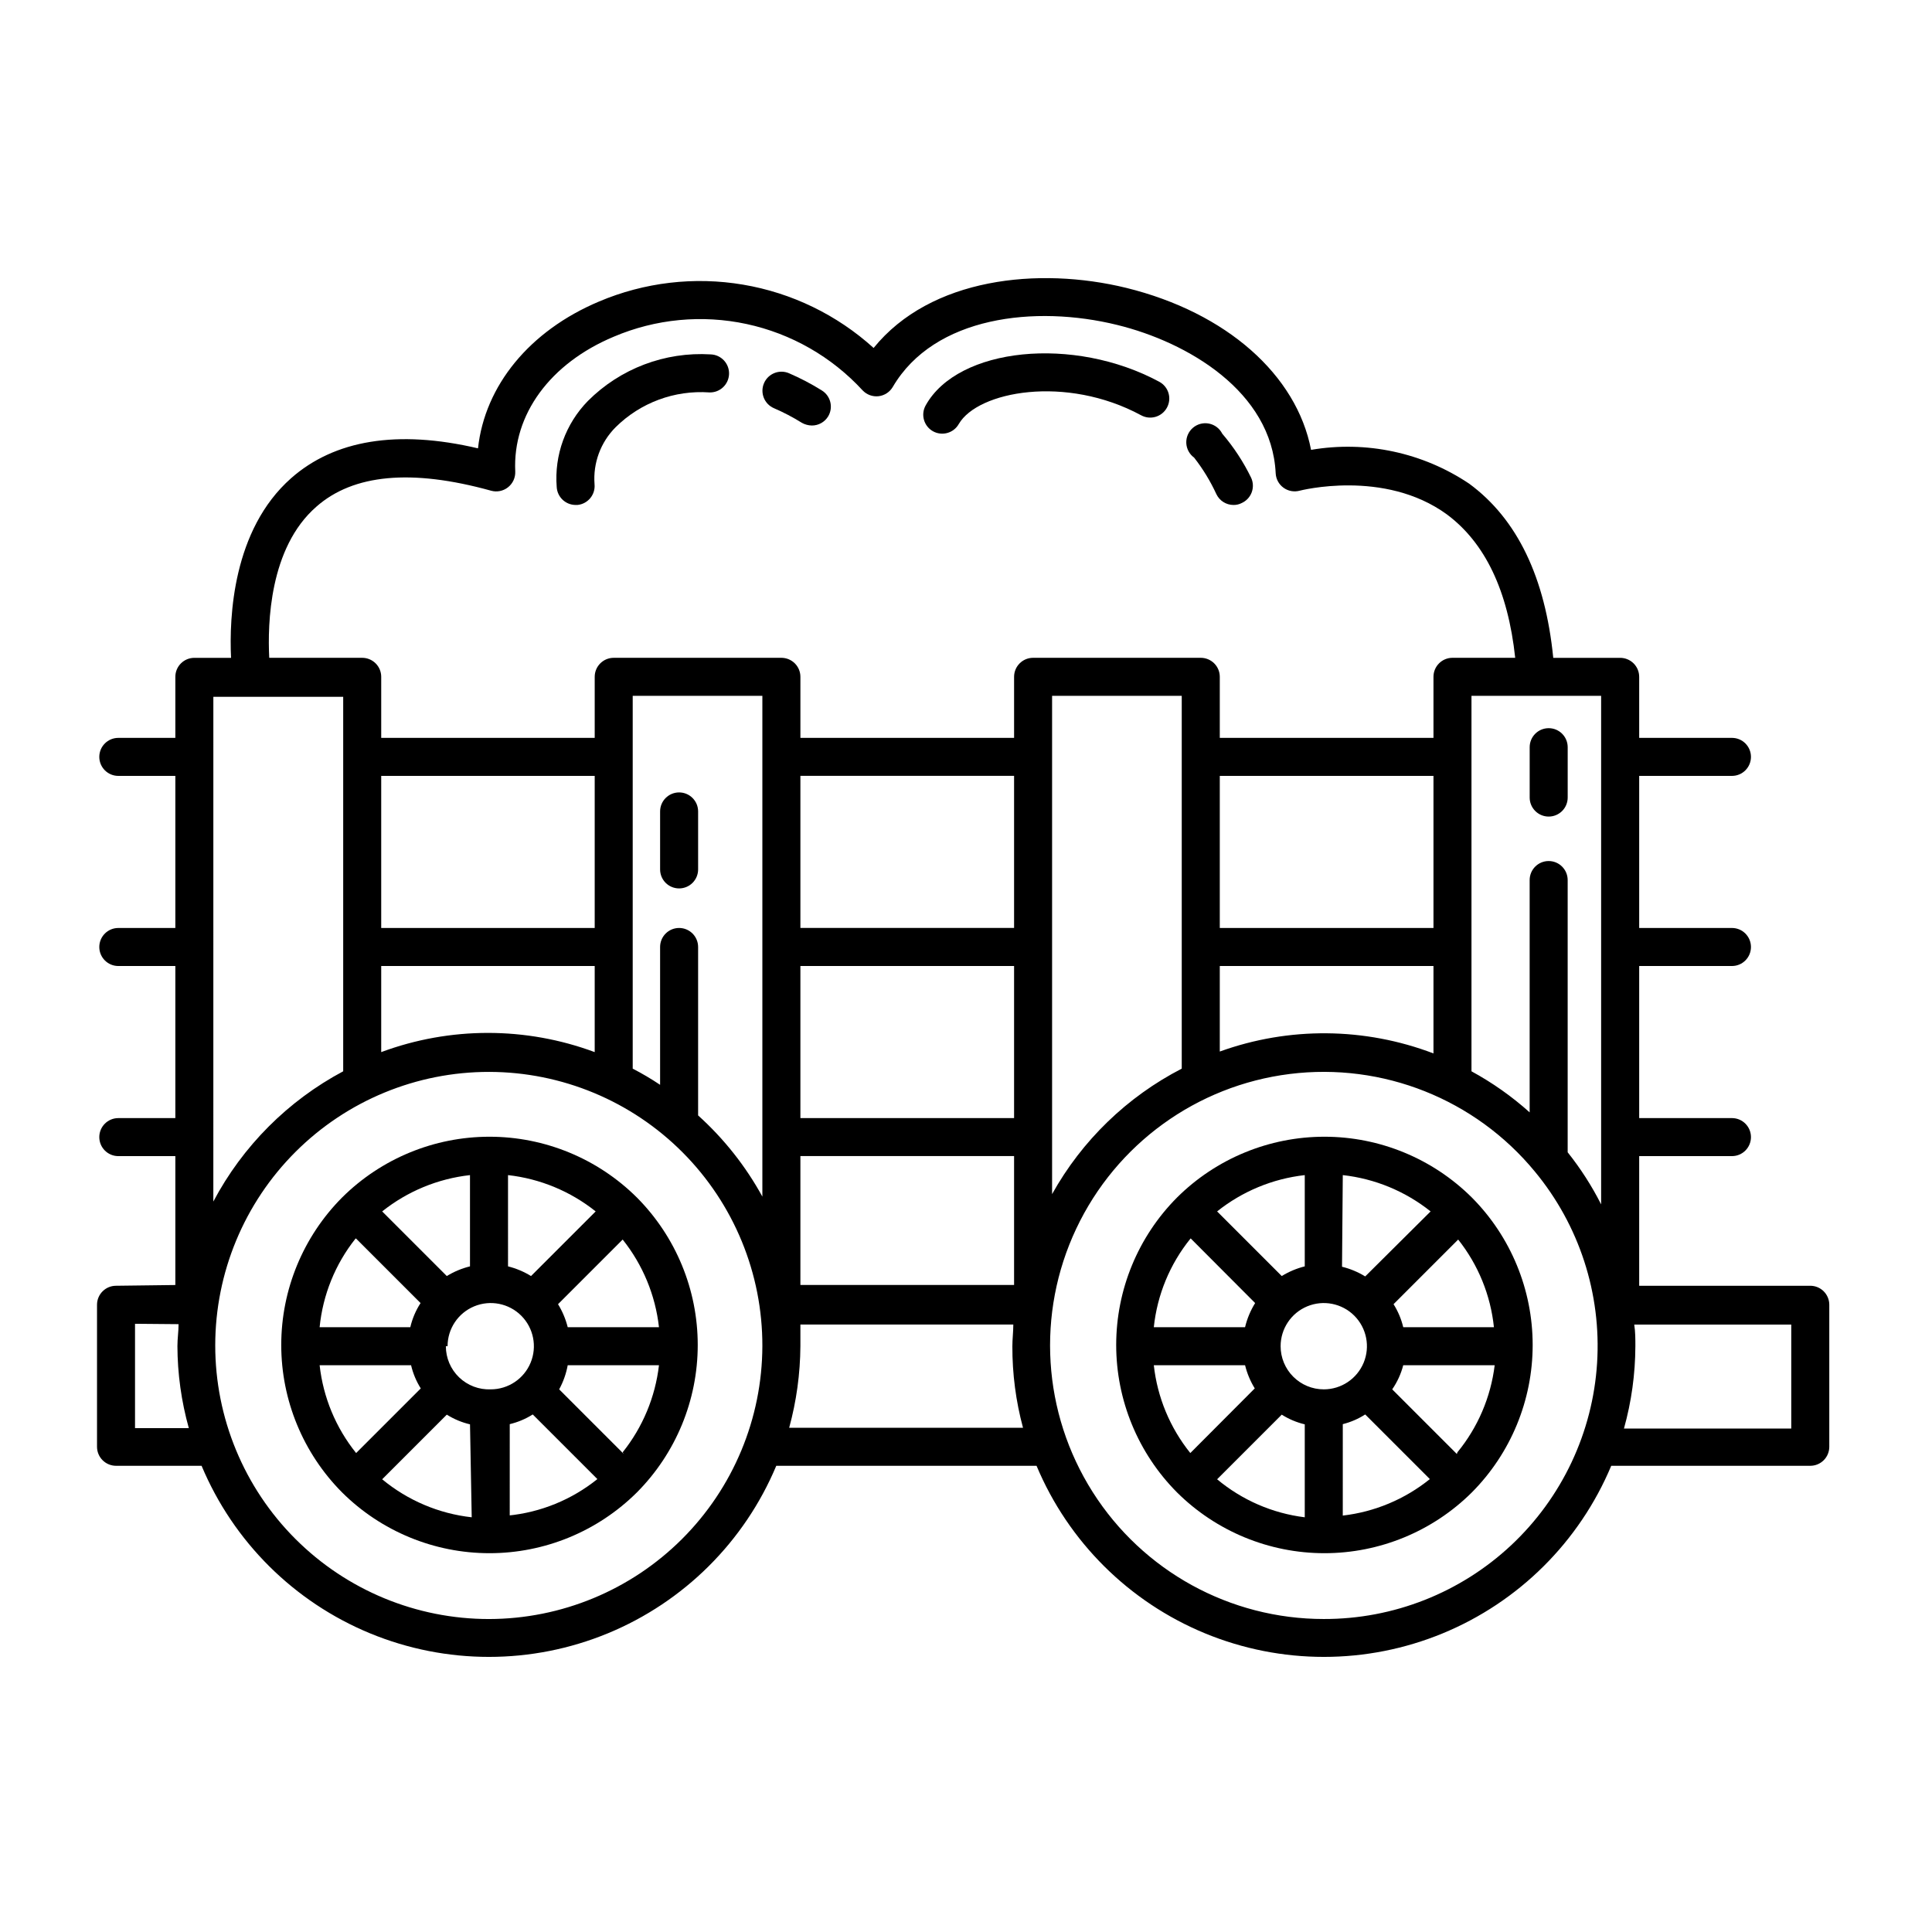
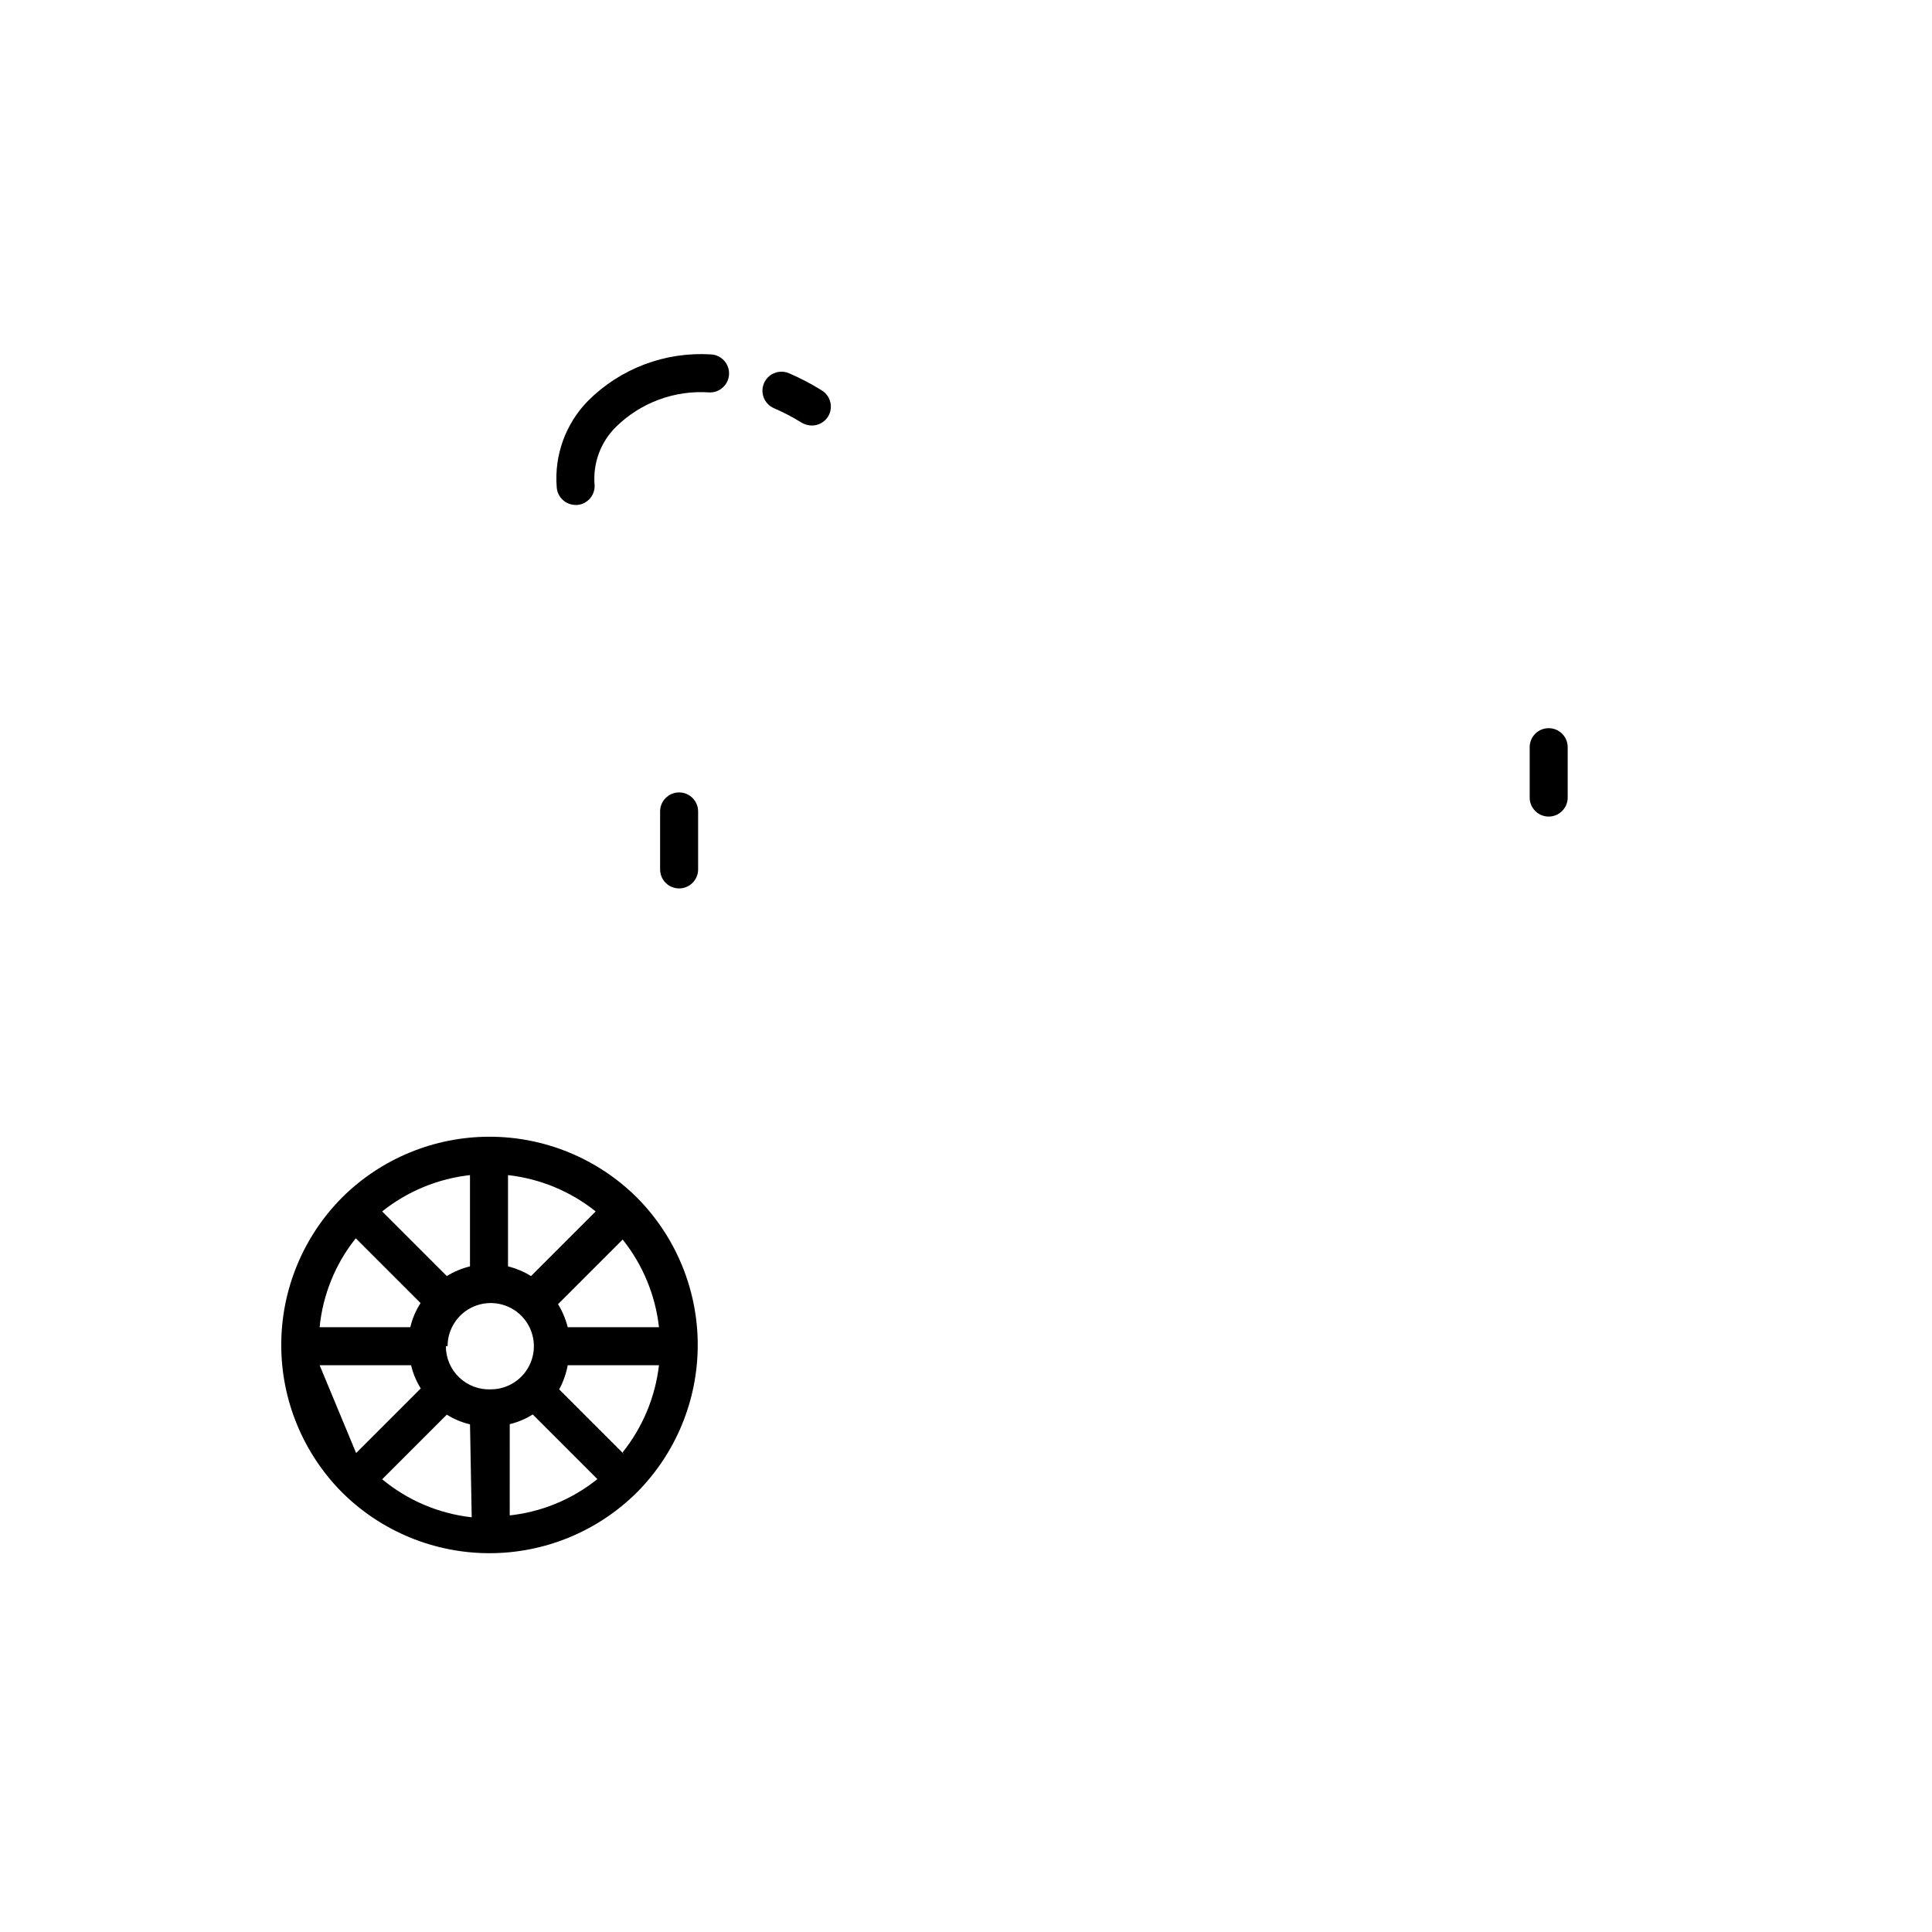
<svg xmlns="http://www.w3.org/2000/svg" fill="#000000" width="800px" height="800px" version="1.1" viewBox="144 144 512 512">
  <g>
-     <path d="m174.75 484.74c-2.785 0-5.039 2.258-5.039 5.039v37.633c0 1.34 0.531 2.621 1.477 3.562 0.945 0.945 2.227 1.477 3.562 1.477h22.672c8.434 20.121 24.492 36.086 44.66 44.406 20.168 8.316 42.809 8.316 62.98 0 20.168-8.32 36.223-24.285 44.66-44.406h68.973c8.434 20.121 24.492 36.086 44.66 44.406 20.168 8.316 42.809 8.316 62.977 0 20.172-8.32 36.227-24.285 44.664-44.406h52.75c1.336 0 2.617-0.531 3.562-1.477 0.941-0.941 1.473-2.223 1.473-3.562v-37.633c0-1.336-0.531-2.617-1.473-3.562-0.945-0.945-2.227-1.477-3.562-1.477h-45.344v-34.359h24.586c2.781 0 5.035-2.254 5.035-5.039 0-2.781-2.254-5.035-5.035-5.035h-24.586v-40.305h24.586c2.781 0 5.035-2.258 5.035-5.039s-2.254-5.039-5.035-5.039h-24.586v-40.305h24.586c2.781 0 5.035-2.254 5.035-5.039 0-2.781-2.254-5.035-5.035-5.035h-24.586v-16.176c0-1.336-0.531-2.617-1.477-3.562-0.945-0.941-2.227-1.473-3.562-1.473h-17.734c-2.117-21.262-9.523-36.777-22.27-46.148-12.301-8.258-27.309-11.469-41.914-8.969-3.828-19.852-22.371-36.375-48.969-42.926-23.277-5.691-51.891-2.672-66.957 15.922h-0.004c-9.695-8.781-21.703-14.605-34.602-16.781-12.902-2.18-26.152-0.621-38.195 4.488-18.391 7.758-30.23 22.27-32.043 38.895-21.461-5.039-38.09-2.168-49.523 7.91-15.516 13.703-16.426 36.879-15.922 47.609h-9.723c-2.785 0-5.039 2.254-5.039 5.035v16.176h-15.113c-2.785 0-5.039 2.254-5.039 5.035 0 2.785 2.254 5.039 5.039 5.039h15.113v40.305h-15.113c-2.785 0-5.039 2.258-5.039 5.039s2.254 5.039 5.039 5.039h15.113v40.305h-15.113c-2.785 0-5.039 2.254-5.039 5.035 0 2.785 2.254 5.039 5.039 5.039h15.113v34.16zm402.64 16.023c0-1.914 0-3.828-0.301-5.742h41.613v27.559h-44.336v-0.004c1.984-7.102 3-14.438 3.023-21.812zm-303.8 72.297c-19.242 0.012-37.703-7.625-51.309-21.23-13.609-13.605-21.25-32.062-21.242-51.305 0.012-19.242 7.668-37.691 21.289-51.281 13.621-13.594 32.086-21.211 51.328-21.18 19.242 0.031 37.684 7.711 51.258 21.344 13.578 13.637 21.176 32.113 21.121 51.355-0.066 19.18-7.723 37.551-21.301 51.102-13.578 13.547-31.965 21.168-51.145 21.195zm28.012-173.06v22.824-0.004c-18.25-6.785-38.328-6.785-56.578 0v-22.82zm-56.578-10.078v-40.305h56.578v40.305zm101.01 71.188c-4.43-8.074-10.184-15.344-17.027-21.512v-44.637c0-2.781-2.254-5.039-5.039-5.039-2.781 0-5.035 2.258-5.035 5.039v36.527c-2.336-1.566-4.758-2.996-7.258-4.285v-98.797h34.359zm7.106 61.266c1.926-7.047 2.922-14.312 2.973-21.613v-5.742l56.426-0.004c0 1.914-0.25 3.828-0.25 5.742v0.004c-0.027 7.297 0.922 14.566 2.82 21.613zm59.602-122.38v40.305h-56.629v-40.305zm-56.629-10.078v-40.305h56.629v40.305zm56.629 60.457v34.16h-56.629v-34.16zm82.07 122.68c-24.836 0.008-47.949-12.691-61.25-33.664-13.305-20.973-14.949-47.293-4.356-69.758 10.59-22.461 31.945-37.938 56.59-41.016 24.641-3.078 49.145 6.672 64.938 25.84 11.77 14.199 17.676 32.355 16.512 50.762-1.16 18.406-9.305 35.676-22.766 48.281-13.461 12.605-31.227 19.602-49.668 19.555zm-71.996-112.6v-132.05h34.359v98.797c-14.477 7.461-26.43 19.027-34.359 33.254zm101.07-60.457v23.176-0.004c-18.207-6.941-38.301-7.121-56.629-0.5v-22.672zm-56.629-10.078v-40.305h56.629v40.305zm101.06-61.516v134.77c-2.477-4.891-5.449-9.516-8.867-13.805v-72.145c0-2.781-2.254-5.039-5.035-5.039-2.785 0-5.039 2.258-5.039 5.039v61.566c-4.699-4.215-9.871-7.867-15.418-10.883v-99.504zm-340.47-50.129c9.773-8.613 25.191-10.078 46.301-4.231 1.551 0.434 3.219 0.094 4.481-0.906 1.277-1.004 1.988-2.562 1.918-4.184-0.707-15.113 9.27-28.668 26.098-35.719 11.113-4.731 23.418-5.906 35.227-3.363s22.539 8.684 30.719 17.57c1.086 1.156 2.656 1.738 4.234 1.562 1.578-0.184 2.977-1.098 3.777-2.469 10.984-18.742 37.785-21.766 59.449-16.426 18.742 4.586 40.961 17.684 42.02 39.297 0.066 1.527 0.828 2.941 2.062 3.84 1.234 0.902 2.809 1.195 4.285 0.797 0 0 22.418-5.844 39.043 6.297 10.078 7.508 16.172 20.152 18.086 37.988h-16.625c-2.781 0-5.035 2.254-5.035 5.035v16.176h-56.629v-16.176c0-1.336-0.531-2.617-1.477-3.562-0.945-0.941-2.227-1.473-3.562-1.473h-44.438c-2.781 0-5.035 2.254-5.035 5.035v16.176h-56.629v-16.176c0-1.336-0.531-2.617-1.477-3.562-0.945-0.941-2.227-1.473-3.562-1.473h-44.434c-2.785 0-5.039 2.254-5.039 5.035v16.176h-56.578v-16.176c0-1.336-0.531-2.617-1.477-3.562-0.945-0.941-2.227-1.473-3.562-1.473h-24.637c-0.453-9.02 0-29.172 12.496-40.055zm-27.305 50.383h34.41v99.25h-0.004c-14.656 7.812-26.641 19.832-34.41 34.512zm-9.219 166.26c0 1.914-0.301 3.828-0.301 5.742h-0.004c0.02 7.375 1.039 14.711 3.023 21.812h-14.258v-27.656z" />
-     <path d="m312.79 461.36c-10.383-10.324-24.43-16.117-39.07-16.117s-28.688 5.793-39.07 16.117c-10.32 10.383-16.117 24.43-16.117 39.07s5.797 28.688 16.117 39.07c10.383 10.32 24.43 16.113 39.07 16.113s28.688-5.793 39.07-16.113c10.32-10.383 16.117-24.43 16.117-39.07s-5.797-28.688-16.117-39.07zm-34.16-5.945c8.496 0.953 16.547 4.289 23.227 9.621l-17.129 17.129c-1.891-1.16-3.945-2.027-6.098-2.566zm-10.078 0v24.184h0.004c-2.172 0.531-4.242 1.398-6.148 2.566l-17.129-17.129c6.695-5.34 14.766-8.676 23.277-9.621zm-30.23 16.777 17.129 17.129h0.008c-1.273 1.957-2.191 4.125-2.723 6.398h-24.031c0.844-8.555 4.133-16.688 9.473-23.426zm-9.617 33.602h24.234c0.508 2.18 1.375 4.258 2.57 6.148l-17.129 17.129h-0.004c-5.375-6.68-8.73-14.754-9.672-23.277zm40.305 40.305c-8.723-0.969-16.973-4.473-23.73-10.074l17.129-17.129c1.895 1.191 3.973 2.059 6.148 2.57zm-6.398-45.344v0.004c0-4.625 2.785-8.797 7.059-10.566 4.273-1.77 9.195-0.793 12.465 2.477 3.269 3.273 4.25 8.191 2.481 12.465-1.77 4.273-5.941 7.059-10.566 7.059-3.113 0.125-6.137-1.023-8.383-3.184-2.242-2.156-3.512-5.137-3.508-8.25zm16.473 45.344 0.004-24.684c2.156-0.516 4.219-1.383 6.094-2.57l17.129 17.129c-6.785 5.457-15.012 8.82-23.68 9.672zm30.23-16.777-17.129-17.129c1.09-1.996 1.855-4.156 2.266-6.398h24.184c-0.98 8.441-4.316 16.438-9.621 23.074zm-14.863-33.602c-0.539-2.152-1.406-4.207-2.566-6.098l17.129-17.129c5.332 6.68 8.668 14.73 9.621 23.227z" />
-     <path d="m534.06 461.36c-10.383-10.324-24.43-16.117-39.07-16.117-14.641 0-28.688 5.793-39.07 16.117-10.324 10.383-16.117 24.43-16.117 39.07s5.793 28.688 16.117 39.07c10.383 10.32 24.43 16.113 39.07 16.113 14.641 0 28.688-5.793 39.07-16.113 10.32-10.383 16.113-24.43 16.113-39.07s-5.793-28.688-16.113-39.07zm-34.207-5.945c8.512 0.945 16.578 4.281 23.273 9.621l-17.332 17.23c-1.902-1.172-3.977-2.035-6.144-2.566zm-10.078 0v24.184c-2.152 0.539-4.207 1.406-6.098 2.566l-17.129-17.129c6.68-5.332 14.734-8.668 23.227-9.621zm-30.23 16.777 17.078 17.129h0.004c-1.227 1.977-2.129 4.137-2.672 6.398h-24.184c0.902-8.578 4.262-16.711 9.676-23.426zm-9.773 33.602h24.184c0.531 2.172 1.398 4.246 2.57 6.148l-17.078 17.129c-5.379-6.68-8.734-14.754-9.676-23.277zm40.004 40.305c-8.551-1.055-16.613-4.551-23.227-10.074l17.129-17.129c1.879 1.188 3.938 2.055 6.098 2.57zm-6.398-45.344v0.004c0-4.625 2.785-8.797 7.059-10.566 4.273-1.77 9.195-0.793 12.465 2.477 3.269 3.273 4.25 8.191 2.481 12.465-1.773 4.273-5.941 7.059-10.566 7.059-3.035 0-5.941-1.203-8.086-3.348-2.148-2.144-3.352-5.055-3.352-8.086zm16.473 45.344 0.004-24.684c2.106-0.531 4.113-1.398 5.941-2.57l17.129 17.129h0.004c-6.625 5.34-14.625 8.695-23.074 9.672zm30.23-16.777-17.129-17.129c1.34-1.945 2.332-4.109 2.922-6.398h24.234c-1.039 8.473-4.461 16.477-9.875 23.074zm-14.207-33.602c-0.516-2.16-1.383-4.219-2.57-6.098l17.129-17.129c5.305 6.684 8.594 14.742 9.473 23.227z" />
+     <path d="m312.79 461.36c-10.383-10.324-24.43-16.117-39.07-16.117s-28.688 5.793-39.07 16.117c-10.32 10.383-16.117 24.43-16.117 39.07s5.797 28.688 16.117 39.07c10.383 10.32 24.43 16.113 39.07 16.113s28.688-5.793 39.07-16.113c10.32-10.383 16.117-24.43 16.117-39.07s-5.797-28.688-16.117-39.07zm-34.16-5.945c8.496 0.953 16.547 4.289 23.227 9.621l-17.129 17.129c-1.891-1.16-3.945-2.027-6.098-2.566zm-10.078 0v24.184h0.004c-2.172 0.531-4.242 1.398-6.148 2.566l-17.129-17.129c6.695-5.34 14.766-8.676 23.277-9.621zm-30.23 16.777 17.129 17.129h0.008c-1.273 1.957-2.191 4.125-2.723 6.398h-24.031c0.844-8.555 4.133-16.688 9.473-23.426zm-9.617 33.602h24.234c0.508 2.18 1.375 4.258 2.57 6.148l-17.129 17.129h-0.004zm40.305 40.305c-8.723-0.969-16.973-4.473-23.73-10.074l17.129-17.129c1.895 1.191 3.973 2.059 6.148 2.57zm-6.398-45.344v0.004c0-4.625 2.785-8.797 7.059-10.566 4.273-1.77 9.195-0.793 12.465 2.477 3.269 3.273 4.25 8.191 2.481 12.465-1.77 4.273-5.941 7.059-10.566 7.059-3.113 0.125-6.137-1.023-8.383-3.184-2.242-2.156-3.512-5.137-3.508-8.25zm16.473 45.344 0.004-24.684c2.156-0.516 4.219-1.383 6.094-2.57l17.129 17.129c-6.785 5.457-15.012 8.82-23.68 9.672zm30.23-16.777-17.129-17.129c1.09-1.996 1.855-4.156 2.266-6.398h24.184c-0.98 8.441-4.316 16.438-9.621 23.074zm-14.863-33.602c-0.539-2.152-1.406-4.207-2.566-6.098l17.129-17.129c5.332 6.68 8.668 14.73 9.621 23.227z" />
    <path d="m554.42 360.4c1.336 0 2.617-0.531 3.562-1.477 0.941-0.941 1.473-2.227 1.473-3.562v-13.348c0-2.785-2.254-5.039-5.035-5.039-2.785 0-5.039 2.254-5.039 5.039v13.352-0.004c0 1.336 0.531 2.621 1.477 3.562 0.941 0.945 2.223 1.477 3.562 1.477z" />
    <path d="m349.11 252.18c2.562 1.105 5.039 2.402 7.406 3.879 0.805 0.445 1.703 0.688 2.621 0.707 1.766 0.012 3.41-0.906 4.332-2.418 1.426-2.379 0.66-5.465-1.715-6.902-2.769-1.727-5.664-3.242-8.664-4.535-2.559-1.098-5.527 0.086-6.625 2.644-1.098 2.562 0.086 5.527 2.644 6.625z" />
    <path d="m296.52 277.82h0.504c2.769-0.266 4.797-2.723 4.535-5.492-0.43-5.613 1.613-11.133 5.59-15.113 6.566-6.508 15.617-9.867 24.84-9.219 2.781 0.098 5.117-2.082 5.215-4.863 0.098-2.781-2.078-5.117-4.863-5.215-12.117-0.742-23.969 3.754-32.547 12.344-5.906 6.047-8.918 14.348-8.262 22.773 0.133 2.664 2.32 4.762 4.988 4.785z" />
    <path d="m323.97 379.44c1.336 0 2.617-0.527 3.562-1.473 0.945-0.945 1.477-2.227 1.477-3.562v-15.367c0-2.781-2.254-5.039-5.039-5.039-2.781 0-5.035 2.258-5.035 5.039v15.367c0 1.336 0.527 2.617 1.473 3.562 0.945 0.945 2.227 1.473 3.562 1.473z" />
-     <path d="m466.35 274.95c0.832 1.75 2.594 2.867 4.531 2.871 0.754 0.012 1.5-0.16 2.168-0.504 1.227-0.551 2.184-1.566 2.656-2.824 0.473-1.258 0.426-2.652-0.137-3.875-2.047-4.207-4.621-8.133-7.66-11.688-0.695-1.383-1.984-2.363-3.5-2.672-1.516-0.305-3.086 0.102-4.262 1.105-1.176 1-1.828 2.488-1.77 4.031 0.062 1.543 0.828 2.973 2.078 3.883 2.328 2.984 4.309 6.231 5.894 9.672z" />
-     <path d="m391.23 258.28c2.422 1.359 5.488 0.504 6.856-1.914 5.039-8.664 28.363-13.098 48.316-2.316l-0.004-0.004c1.176 0.648 2.559 0.797 3.844 0.418 1.289-0.379 2.371-1.254 3.008-2.43 0.645-1.176 0.797-2.559 0.418-3.848-0.379-1.285-1.254-2.367-2.434-3.004-22.672-12.242-53.352-9.168-61.918 6.246-1.359 2.422-0.5 5.484 1.914 6.852z" />
  </g>
</svg>